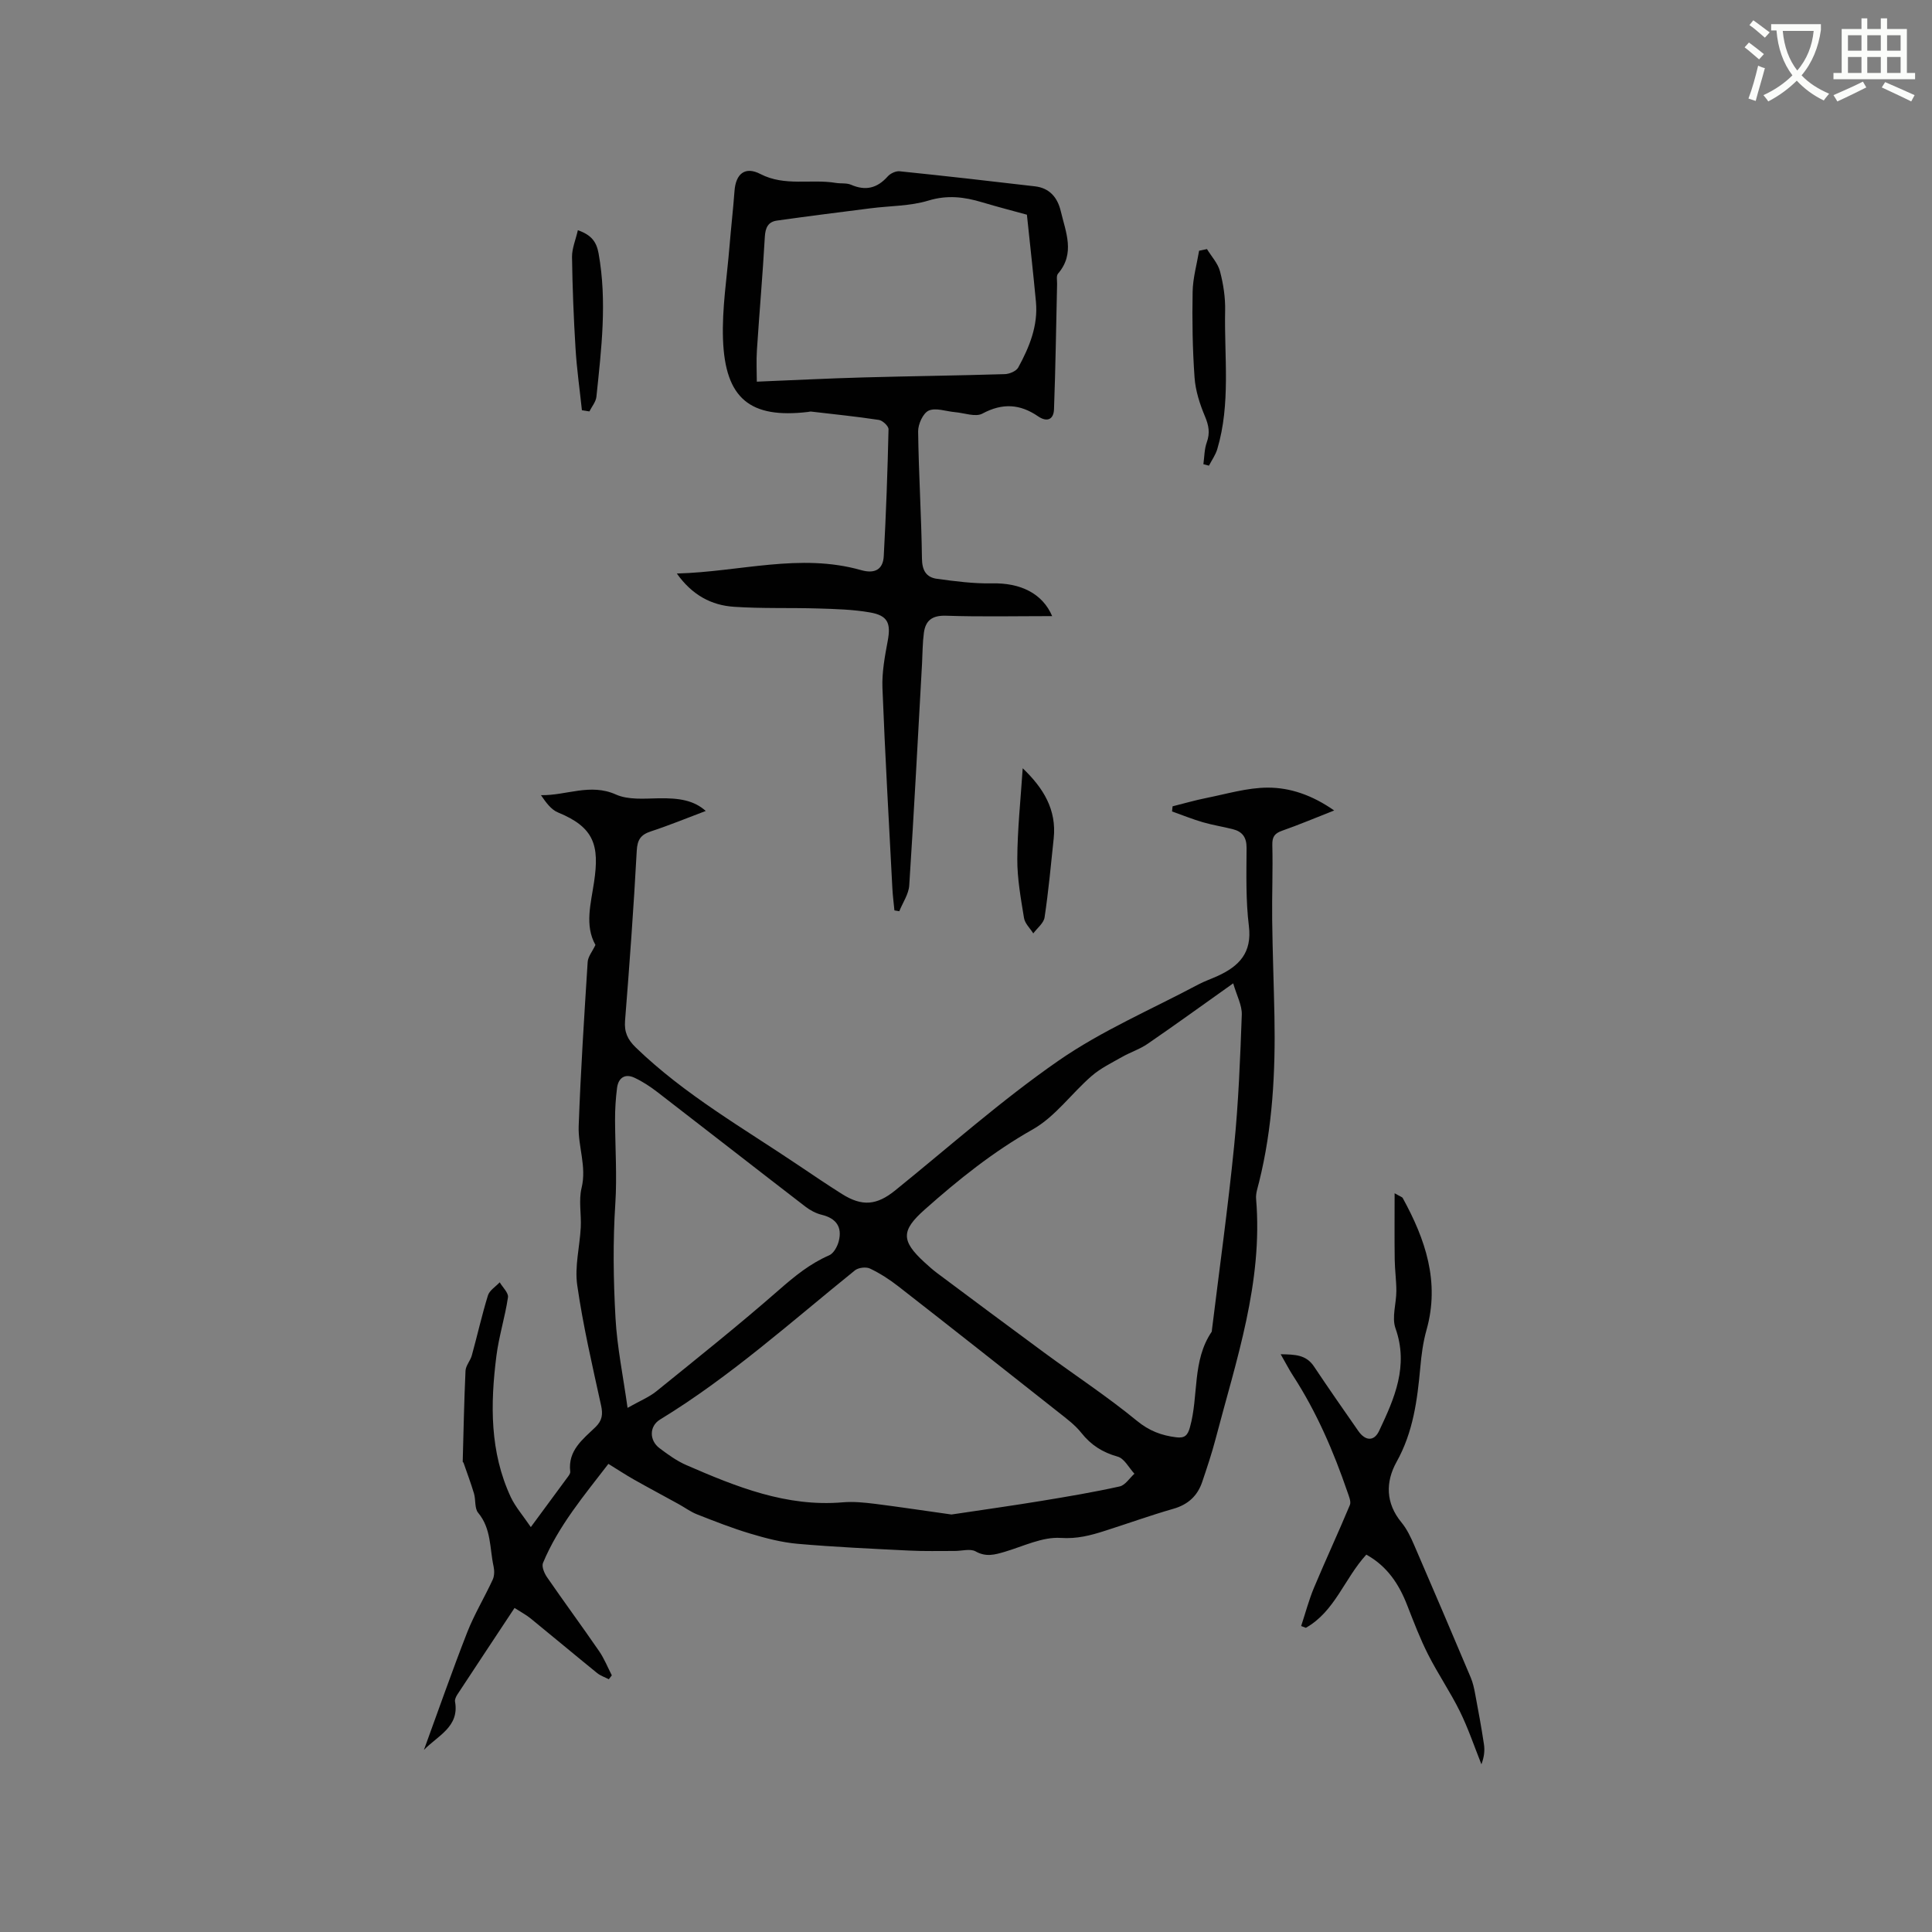
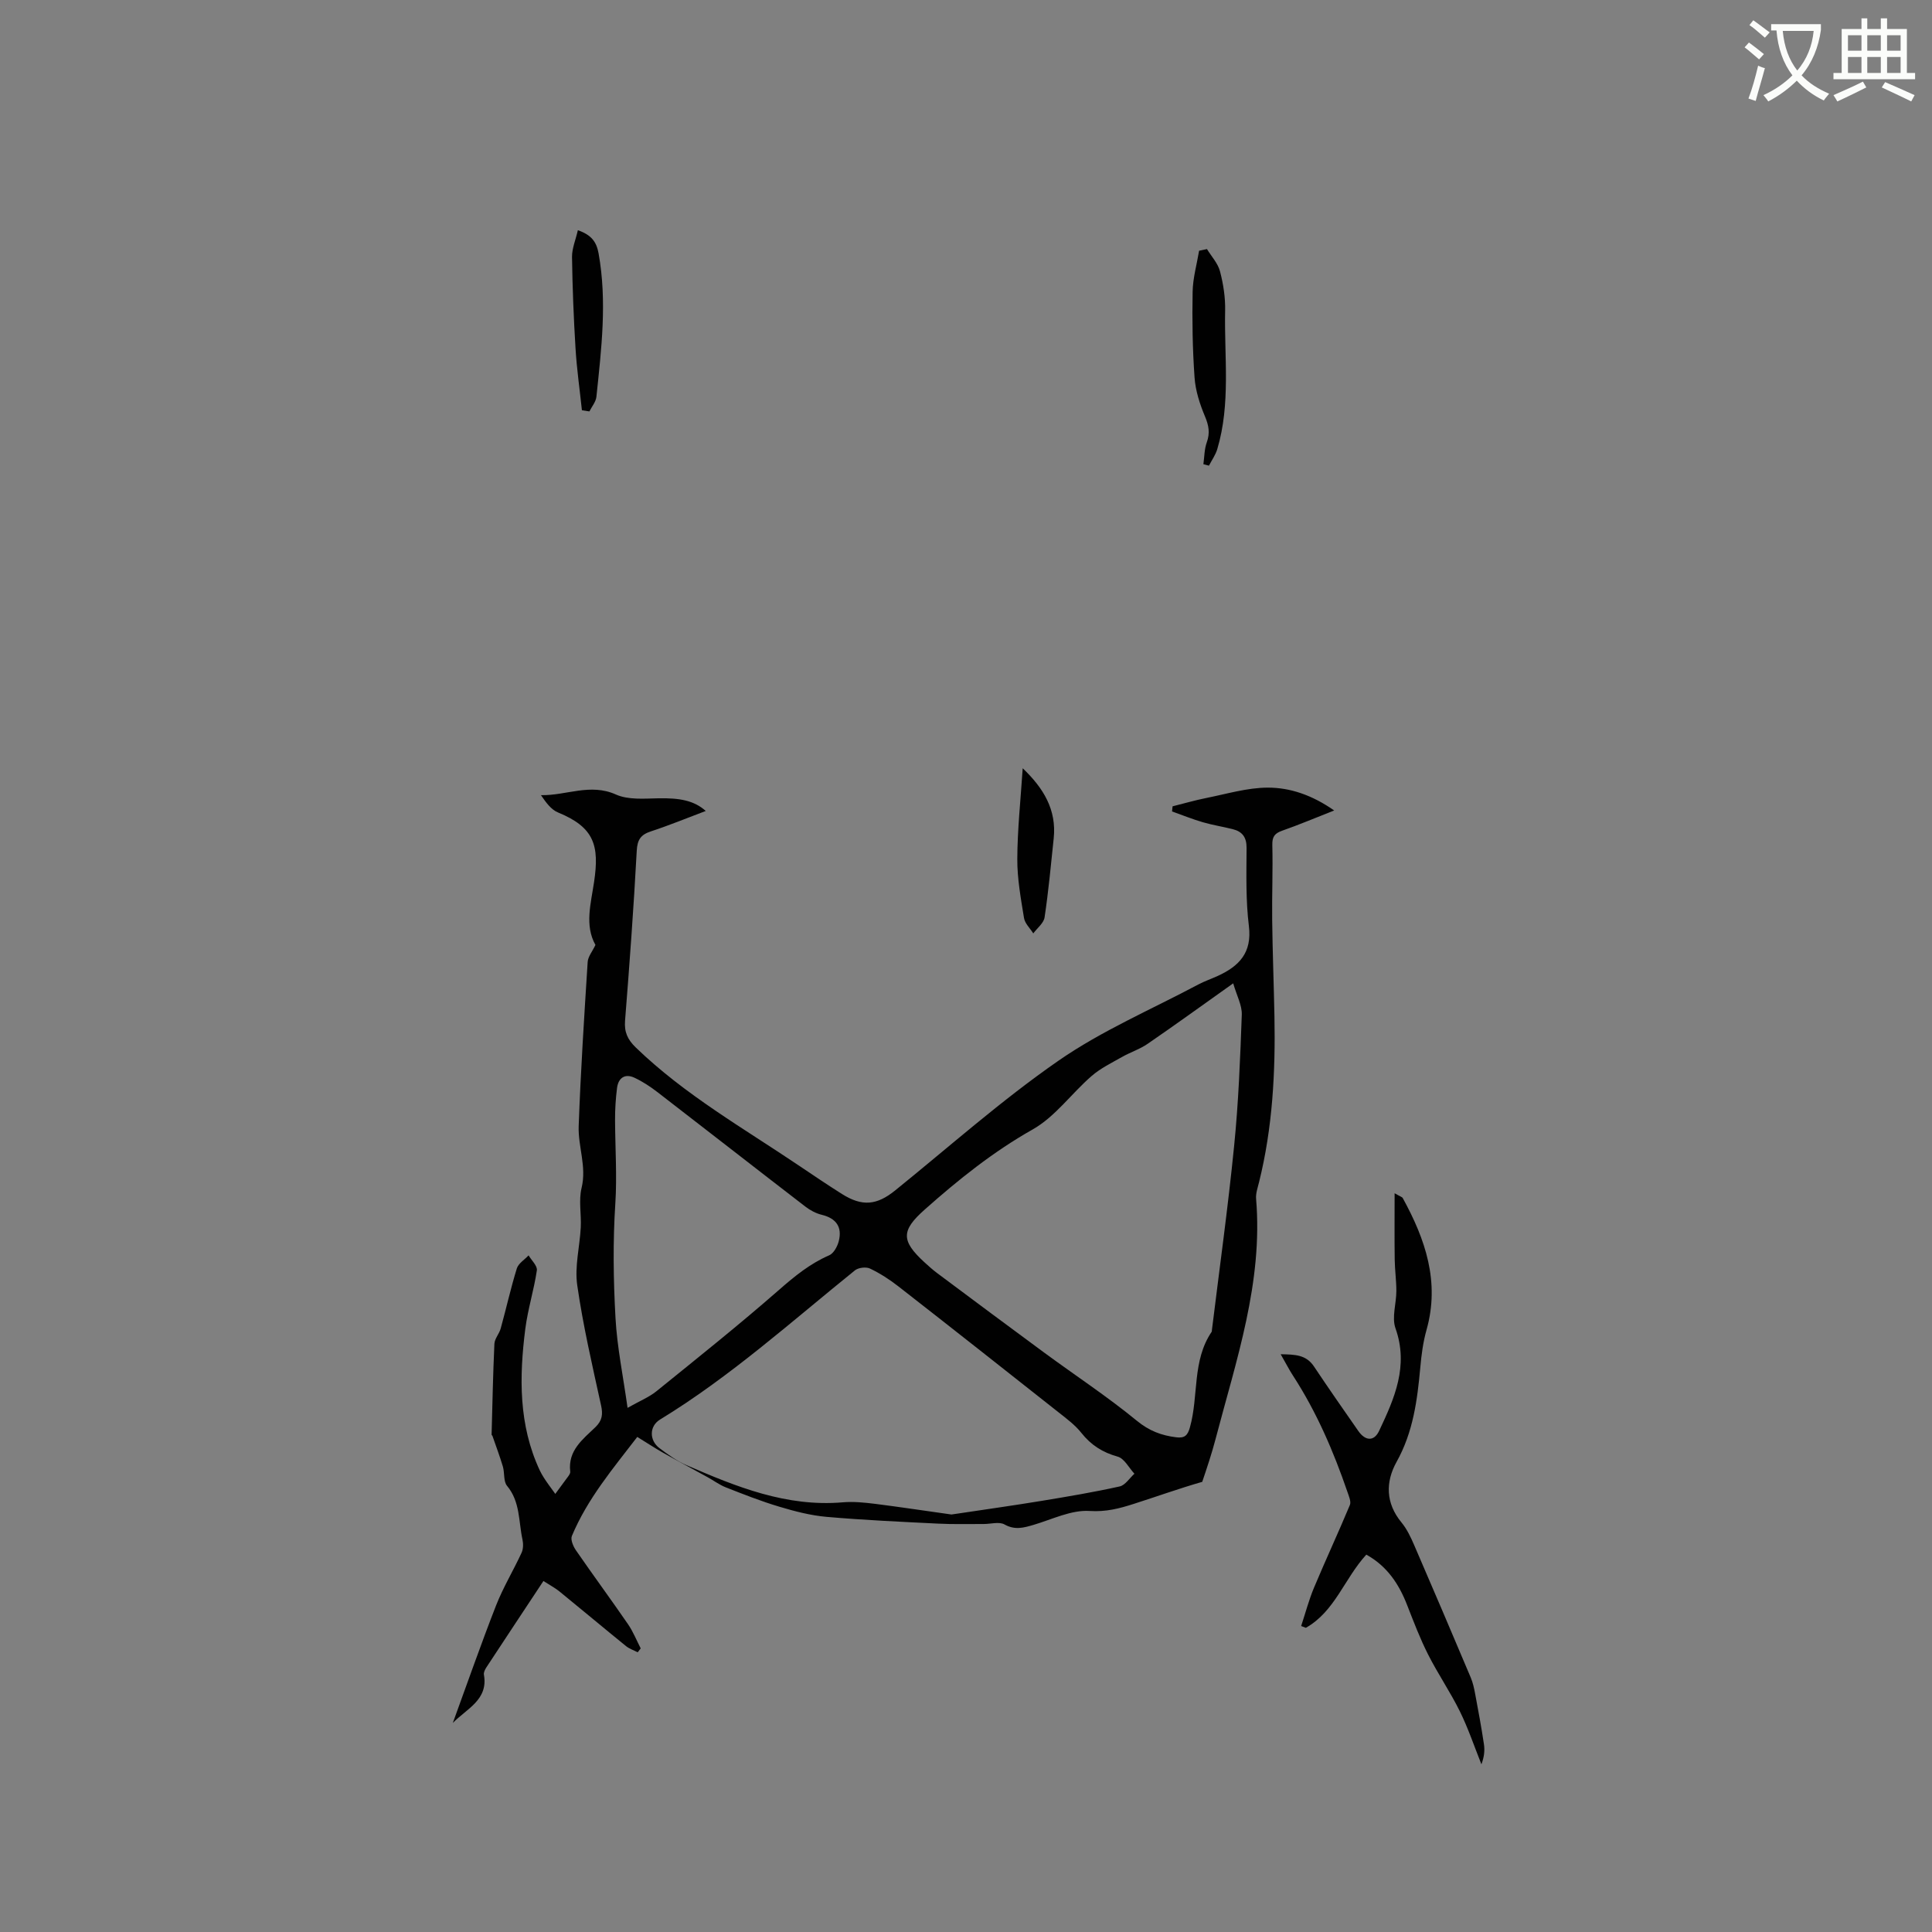
<svg xmlns="http://www.w3.org/2000/svg" enable-background="new 0 0 400 400" viewBox="0 0 400 400">
  <rect x="0" y="0" width="400" height="400" fill="#808080" stroke="none" />
  <path d="m362.1 8.8c1.1.8 2.1 1.6 3.1 2.4l-1 1.1c-1.3-1.1-2.3-2-3-2.5zm1.9 4.8c.5.2.9.4 1.4.5-.6 2.3-1.3 4.5-1.9 6.8l-1.5-.5c.8-2.1 1.4-4.3 2-6.8zm-1-9.4c1.3.9 2.4 1.8 3.4 2.5l-1 1.1c-1.4-1.2-2.4-2.1-3.2-2.6zm3.7 2.2v-1.4h10.3v1.2c-.5 3.6-1.8 6.8-4 9.4 1.5 1.6 3.4 2.8 5.7 3.8-.3.4-.7.8-1.1 1.4-2.3-1.1-4.1-2.5-5.6-4.1-1.6 1.6-3.6 3.1-5.9 4.3-.3-.5-.7-.9-1-1.3 2.4-1.1 4.4-2.5 6-4.1-1.9-2.5-3-5.6-3.3-9.3h-1.1zm8.8 0h-6.4c.3 3.3 1.3 6 3 8.2 2-2.3 3.1-5.1 3.4-8.2z" fill="#fbfcfa" />
  <path d="m385.3 3.8h1.3v2.2h2.8v-2.2h1.3v2.2h4.1v9.1h1.7v1.3h-16.9v-1.3h1.7v-9.1h4.1v-2.2zm.4 13.1.7 1.2c-1.8.9-3.8 1.9-6 2.9-.2-.4-.5-.8-.8-1.3 2.3-1 4.3-1.9 6.1-2.8zm-3.1-6.4h2.8v-3.2h-2.8zm0 4.6h2.8v-3.3h-2.8zm4-4.6h2.8v-3.2h-2.8zm0 4.6h2.8v-3.3h-2.8zm3.7 1.9c2.1.9 4.1 1.8 6.1 2.7l-.7 1.3c-2.2-1.1-4.2-2-6.1-2.9zm3.2-9.7h-2.8v3.2h2.8zm-2.8 7.8h2.8v-3.3h-2.8z" fill="#fbfcfa" />
  <g fill="#010101">
-     <path d="m109.9 316.17c2.94-3.98 5.2-7.03 7.45-10.11.31-.42.77-.95.71-1.38-.52-4.37 2.6-6.68 5.22-9.21 1.4-1.35 1.58-2.65 1.16-4.52-1.81-8.25-3.73-16.51-4.93-24.86-.56-3.87.52-7.97.73-11.97.14-2.73-.46-5.59.17-8.17 1.08-4.43-.75-8.56-.6-12.8.41-11.33 1.14-22.66 1.86-33.98.07-1.12.98-2.19 1.61-3.53-2.28-4.05-.93-8.63-.28-13.06 1.11-7.48.08-11.28-7.45-14.36-1.43-.58-2.49-2.04-3.55-3.59 5.26.1 10.19-2.53 15.53-.13 2.53 1.13 5.8.84 8.73.78 4.46-.09 7.43.45 9.86 2.62-3.92 1.48-7.59 2.99-11.34 4.22-2.11.69-2.83 1.71-2.95 4.04-.63 11.73-1.49 23.45-2.42 35.17-.19 2.36.54 3.91 2.21 5.53 10.15 9.82 22.36 16.75 33.95 24.57 2.9 1.96 5.8 3.91 8.76 5.78 4.18 2.63 7.2 2.33 11-.74 11.2-9.05 22.01-18.68 33.81-26.86 8.98-6.23 19.24-10.61 28.95-15.78 1.3-.69 2.72-1.17 4.07-1.79 4.39-2.02 7.08-4.79 6.41-10.29-.66-5.34-.51-10.8-.48-16.2.01-2.21-.88-3.38-2.86-3.88-2.05-.52-4.15-.84-6.18-1.43-2.16-.63-4.26-1.48-6.39-2.24.04-.35.07-.71.11-1.06 2.32-.58 4.62-1.25 6.96-1.72 4.23-.84 8.49-2.14 12.74-2.15 4.66-.01 9.2 1.55 13.76 4.73-4 1.57-7.35 2.99-10.78 4.19-1.55.55-2.07 1.25-2.03 2.96.13 5.16-.09 10.34-.03 15.51.08 6.65.34 13.3.47 19.94.22 11.57-.38 23.07-3.19 34.37-.28 1.13-.7 2.31-.61 3.42 1.46 17.33-4.13 33.47-8.41 49.82-.78 2.97-1.76 5.88-2.74 8.79s-2.94 4.71-5.98 5.58c-4.78 1.37-9.46 3.06-14.2 4.57-2.96.95-5.73 1.68-9.12 1.46-3.79-.25-7.75 1.74-11.61 2.88-2.05.6-3.86 1.12-6.01-.09-1.11-.62-2.87-.08-4.34-.09-3.14-.01-6.28.08-9.41-.08-7.7-.38-15.4-.73-23.08-1.4-3.31-.29-6.61-1.15-9.81-2.11-3.75-1.12-7.4-2.56-11.04-3.99-1.35-.53-2.54-1.43-3.82-2.13-3.08-1.7-6.19-3.35-9.25-5.08-1.66-.94-3.25-1.99-5.28-3.24-5.01 6.53-10.33 12.81-13.54 20.51-.31.75.27 2.14.84 2.96 3.55 5.15 7.26 10.18 10.8 15.33 1.05 1.53 1.75 3.31 2.61 4.98-.21.27-.41.54-.62.81-.81-.42-1.72-.72-2.42-1.28-4.61-3.74-9.15-7.55-13.76-11.3-.96-.78-2.09-1.37-3.34-2.18-4.05 6.12-7.96 12.02-11.85 17.94-.27.42-.55 1.01-.47 1.46.94 5.22-3.6 7.05-6.44 9.99 2.97-8.12 5.81-16.29 8.96-24.34 1.47-3.75 3.59-7.24 5.28-10.91.36-.78.37-1.87.18-2.74-.82-3.75-.45-7.81-3.19-11.1-.77-.92-.48-2.67-.86-3.98-.64-2.14-1.43-4.24-2.16-6.35-.03-.1-.18-.17-.18-.26.17-6.27.29-12.54.58-18.81.05-1.08 1.01-2.09 1.31-3.2 1.14-4.13 2.07-8.32 3.33-12.4.33-1.06 1.6-1.82 2.44-2.72.61 1.04 1.85 2.18 1.71 3.11-.6 4.06-1.87 8.03-2.39 12.09-1.27 9.97-1.4 19.92 2.99 29.31.96 2.01 2.48 3.74 4.13 6.17zm145.42-112.58c-6.48 4.6-12.04 8.63-17.71 12.52-1.62 1.12-3.58 1.74-5.3 2.72-2.16 1.23-4.46 2.34-6.31 3.95-4.15 3.6-7.53 8.42-12.18 11.05-8.22 4.64-15.4 10.41-22.37 16.6-4.86 4.32-4.93 6.42-.1 10.87.86.79 1.73 1.57 2.66 2.27 7.39 5.51 14.77 11.03 22.2 16.49 6.39 4.7 13.04 9.07 19.16 14.09 2.57 2.11 5.1 3.05 8.18 3.43 1.73.21 2.35-.4 2.81-2.06 1.84-6.53.42-13.79 4.51-19.8.05-.08.03-.21.04-.31 1.56-12.71 3.33-25.39 4.6-38.13.91-9.04 1.26-18.13 1.59-27.21.06-1.94-1.04-3.92-1.78-6.48zm-58.34 109.97c.07-.01.59-.08 1.12-.16 5.85-.88 11.7-1.7 17.54-2.66 5.41-.89 10.83-1.8 16.18-2.99 1.15-.26 2.04-1.72 3.05-2.63-1.14-1.23-2.09-3.16-3.47-3.54-3.14-.88-5.51-2.39-7.52-4.92-1.29-1.63-3.04-2.93-4.7-4.24-11.04-8.72-22.08-17.44-33.18-26.09-1.82-1.42-3.8-2.7-5.88-3.69-.82-.39-2.4-.2-3.11.37-13.19 10.64-25.8 22.01-40.35 30.89-2.27 1.38-2.24 4.32-.14 5.91 1.76 1.33 3.61 2.67 5.62 3.54 10.31 4.48 20.7 8.69 32.34 7.69 2.2-.19 4.46.04 6.66.31 5.14.65 10.27 1.43 15.84 2.21zm-67.05-22.08c2.56-1.45 4.46-2.21 5.98-3.44 8.55-6.92 17.15-13.78 25.42-21.02 3.22-2.82 6.4-5.41 10.34-7.12.93-.4 1.71-1.83 1.99-2.94.74-2.92-.53-4.72-3.53-5.45-1.2-.29-2.39-.93-3.38-1.69-10.23-7.87-20.4-15.82-30.62-23.7-1.49-1.15-3.1-2.21-4.8-3-1.98-.91-3.32.08-3.58 2.14-.28 2.2-.42 4.43-.41 6.65.03 5.75.42 11.66.06 17.21-.52 7.96-.41 15.84.03 23.71.33 6.06 1.58 12.06 2.5 18.65z" />
-     <path d="m217.84 127.56c-7.37 0-14.68.16-21.98-.08-2.85-.09-4.23.96-4.58 3.54-.28 2.09-.27 4.22-.38 6.33-.86 15.32-1.65 30.64-2.65 45.96-.12 1.82-1.35 3.57-2.06 5.35-.34-.06-.67-.11-1.01-.17-.14-1.49-.34-2.98-.42-4.48-.72-13.87-1.52-27.74-2.06-41.61-.12-3.21.49-6.5 1.09-9.69.68-3.65.06-5.26-3.65-5.91-3.52-.62-7.14-.71-10.73-.82-5.81-.18-11.65.04-17.44-.35-4.68-.31-8.66-2.41-11.84-6.89 13.05-.34 25.5-4.3 38.16-.7 2.74.78 4.52-.06 4.68-2.86.48-8.76.79-17.53.99-26.3.02-.66-1.22-1.82-2-1.94-4.66-.71-9.36-1.18-14.05-1.73-.2-.02-.42.06-.63.08-11.95 1.41-17.15-2.73-17.59-15.04-.23-6.41.83-12.87 1.35-19.3.31-3.8.75-7.59 1.03-11.4.27-3.64 2.23-5.15 5.37-3.52 5.04 2.61 10.45.98 15.62 1.84 1.04.17 2.21-.02 3.14.38 3.02 1.31 5.42.72 7.59-1.72.55-.62 1.67-1.15 2.46-1.07 9.36.96 18.7 2.02 28.04 3.12 3 .35 4.65 2.29 5.33 5.13 1.03 4.36 3.03 8.75-.57 12.95-.38.44-.18 1.39-.19 2.11-.2 8.66-.32 17.32-.64 25.98-.08 2.12-1.45 2.71-3.29 1.45-3.74-2.57-7.39-2.8-11.53-.57-1.43.77-3.77-.14-5.69-.3-1.84-.16-3.96-.97-5.43-.32-1.17.52-2.21 2.82-2.19 4.31.11 8.77.68 17.54.79 26.31.03 2.5.9 3.91 3.13 4.21 3.75.51 7.56 1.01 11.33.94 6.02-.15 10.53 2.15 12.5 6.78zm-5.23-83.11c-2.96-.81-6.13-1.63-9.27-2.57-3.69-1.11-7.2-1.55-11.13-.35-3.79 1.15-7.94 1.08-11.92 1.59-6.48.82-12.96 1.64-19.43 2.55-1.84.26-2.4 1.47-2.51 3.37-.44 7.83-1.13 15.64-1.64 23.46-.15 2.29-.02 4.59-.02 6.52 7.42-.3 14.78-.68 22.15-.88 9.73-.27 19.47-.38 29.2-.68.96-.03 2.37-.62 2.78-1.38 2.3-4.21 4.12-8.64 3.66-13.59-.55-5.88-1.21-11.75-1.87-18.04z" />
+     <path d="m109.9 316.17c2.94-3.98 5.2-7.03 7.45-10.11.31-.42.77-.95.71-1.38-.52-4.37 2.6-6.68 5.22-9.21 1.4-1.35 1.58-2.65 1.16-4.52-1.81-8.25-3.73-16.51-4.93-24.86-.56-3.87.52-7.97.73-11.97.14-2.73-.46-5.59.17-8.17 1.08-4.43-.75-8.56-.6-12.8.41-11.33 1.14-22.66 1.86-33.98.07-1.12.98-2.19 1.61-3.53-2.28-4.05-.93-8.63-.28-13.06 1.11-7.48.08-11.28-7.45-14.36-1.43-.58-2.49-2.04-3.55-3.59 5.26.1 10.19-2.53 15.53-.13 2.53 1.13 5.8.84 8.73.78 4.46-.09 7.43.45 9.86 2.62-3.92 1.48-7.59 2.99-11.34 4.22-2.11.69-2.83 1.71-2.95 4.04-.63 11.73-1.49 23.45-2.42 35.17-.19 2.36.54 3.91 2.21 5.53 10.15 9.82 22.36 16.75 33.95 24.57 2.9 1.96 5.8 3.91 8.76 5.78 4.18 2.63 7.2 2.33 11-.74 11.2-9.05 22.01-18.68 33.81-26.86 8.98-6.23 19.24-10.61 28.95-15.78 1.3-.69 2.72-1.17 4.07-1.79 4.39-2.02 7.08-4.79 6.41-10.29-.66-5.34-.51-10.8-.48-16.2.01-2.21-.88-3.38-2.86-3.88-2.05-.52-4.15-.84-6.18-1.43-2.16-.63-4.26-1.48-6.39-2.24.04-.35.07-.71.11-1.06 2.32-.58 4.62-1.25 6.96-1.72 4.23-.84 8.49-2.14 12.74-2.15 4.66-.01 9.2 1.55 13.76 4.73-4 1.57-7.35 2.99-10.78 4.19-1.55.55-2.07 1.25-2.03 2.96.13 5.16-.09 10.34-.03 15.51.08 6.65.34 13.3.47 19.94.22 11.57-.38 23.07-3.19 34.37-.28 1.13-.7 2.31-.61 3.42 1.46 17.33-4.13 33.47-8.41 49.82-.78 2.97-1.76 5.88-2.74 8.79c-4.78 1.37-9.46 3.06-14.2 4.57-2.96.95-5.73 1.68-9.12 1.46-3.79-.25-7.75 1.74-11.61 2.88-2.05.6-3.86 1.12-6.01-.09-1.11-.62-2.87-.08-4.34-.09-3.14-.01-6.28.08-9.41-.08-7.7-.38-15.4-.73-23.08-1.4-3.31-.29-6.61-1.15-9.81-2.11-3.75-1.12-7.4-2.56-11.04-3.99-1.35-.53-2.54-1.43-3.82-2.13-3.08-1.7-6.19-3.35-9.25-5.08-1.66-.94-3.25-1.99-5.28-3.24-5.01 6.53-10.33 12.81-13.54 20.51-.31.75.27 2.14.84 2.96 3.55 5.15 7.26 10.18 10.8 15.33 1.05 1.53 1.75 3.31 2.61 4.98-.21.27-.41.54-.62.81-.81-.42-1.72-.72-2.42-1.28-4.61-3.74-9.15-7.55-13.76-11.3-.96-.78-2.09-1.37-3.34-2.18-4.05 6.12-7.96 12.02-11.85 17.94-.27.42-.55 1.01-.47 1.46.94 5.22-3.6 7.05-6.44 9.99 2.97-8.12 5.81-16.29 8.96-24.34 1.47-3.75 3.59-7.24 5.28-10.91.36-.78.37-1.87.18-2.74-.82-3.75-.45-7.81-3.19-11.1-.77-.92-.48-2.67-.86-3.98-.64-2.14-1.43-4.24-2.16-6.35-.03-.1-.18-.17-.18-.26.17-6.27.29-12.54.58-18.81.05-1.08 1.01-2.09 1.31-3.2 1.14-4.13 2.07-8.32 3.33-12.4.33-1.06 1.6-1.82 2.44-2.72.61 1.04 1.85 2.18 1.71 3.11-.6 4.06-1.87 8.03-2.39 12.09-1.27 9.97-1.4 19.92 2.99 29.31.96 2.01 2.48 3.74 4.13 6.17zm145.42-112.58c-6.48 4.6-12.04 8.63-17.71 12.52-1.62 1.12-3.58 1.74-5.3 2.72-2.16 1.23-4.46 2.34-6.31 3.95-4.15 3.6-7.53 8.42-12.18 11.05-8.22 4.64-15.4 10.41-22.37 16.6-4.86 4.32-4.93 6.42-.1 10.87.86.79 1.73 1.57 2.66 2.27 7.39 5.51 14.77 11.03 22.2 16.49 6.39 4.7 13.04 9.07 19.16 14.09 2.57 2.11 5.1 3.05 8.18 3.43 1.73.21 2.35-.4 2.81-2.06 1.84-6.53.42-13.79 4.51-19.8.05-.08.03-.21.04-.31 1.56-12.71 3.33-25.39 4.6-38.13.91-9.04 1.26-18.13 1.59-27.21.06-1.94-1.04-3.92-1.78-6.48zm-58.34 109.97c.07-.01.59-.08 1.12-.16 5.85-.88 11.7-1.7 17.54-2.66 5.41-.89 10.83-1.8 16.18-2.99 1.15-.26 2.04-1.72 3.05-2.63-1.14-1.23-2.09-3.16-3.47-3.54-3.14-.88-5.51-2.39-7.52-4.92-1.29-1.63-3.04-2.93-4.7-4.24-11.04-8.72-22.08-17.44-33.18-26.09-1.82-1.42-3.8-2.7-5.88-3.69-.82-.39-2.4-.2-3.11.37-13.19 10.64-25.8 22.01-40.35 30.89-2.27 1.38-2.24 4.32-.14 5.91 1.76 1.33 3.61 2.67 5.62 3.54 10.31 4.48 20.7 8.69 32.34 7.69 2.2-.19 4.46.04 6.66.31 5.14.65 10.27 1.43 15.84 2.21zm-67.05-22.08c2.56-1.45 4.46-2.21 5.98-3.44 8.55-6.92 17.15-13.78 25.42-21.02 3.22-2.82 6.4-5.41 10.34-7.12.93-.4 1.71-1.83 1.99-2.94.74-2.92-.53-4.72-3.53-5.45-1.2-.29-2.39-.93-3.38-1.69-10.23-7.87-20.4-15.82-30.62-23.7-1.49-1.15-3.1-2.21-4.8-3-1.98-.91-3.32.08-3.58 2.14-.28 2.2-.42 4.43-.41 6.65.03 5.75.42 11.66.06 17.21-.52 7.96-.41 15.84.03 23.71.33 6.06 1.58 12.06 2.5 18.65z" />
    <path d="m282.88 321.87c-4.55 4.97-6.51 11.77-12.52 15.15-.32-.12-.65-.24-.97-.37.88-2.66 1.59-5.38 2.67-7.96 2.4-5.73 5.03-11.37 7.42-17.1.29-.7-.21-1.81-.5-2.68-2.89-8.43-6.4-16.58-11.28-24.1-.8-1.23-1.47-2.55-2.55-4.43 2.99.06 5.26.08 6.9 2.54 3 4.49 6.09 8.93 9.18 13.36 1.44 2.06 3.25 2.21 4.31-.05 3.16-6.69 6.15-13.4 3.38-21.22-.8-2.27.18-5.13.18-7.73 0-2.17-.31-4.33-.34-6.5-.06-4.38-.02-8.76-.02-13.73 1.19.69 1.56.77 1.68.99 4.69 8.54 7.72 17.36 4.93 27.29-.71 2.51-1.06 5.15-1.29 7.76-.62 6.78-1.47 13.4-4.9 19.55-2.32 4.16-2.31 8.57 1.02 12.59 1.12 1.36 1.91 3.05 2.62 4.69 3.95 9.12 7.84 18.26 11.71 27.42.44 1.05.69 2.2.9 3.33.65 3.49 1.31 6.98 1.83 10.5.19 1.29.03 2.63-.53 4.11-1.46-3.66-2.72-7.42-4.45-10.94-1.99-4.04-4.56-7.78-6.59-11.8-1.67-3.29-2.98-6.76-4.33-10.2-1.69-4.36-4.14-8.08-8.46-10.47z" />
    <path d="m249.89 51.57c.93 1.53 2.27 2.95 2.7 4.61.69 2.63 1.12 5.42 1.06 8.13-.2 9.58 1.18 19.26-1.63 28.69-.36 1.2-1.13 2.27-1.72 3.41-.38-.1-.77-.2-1.15-.3.21-1.51.19-3.12.7-4.52.7-1.94.42-3.49-.37-5.37-1.07-2.55-1.97-5.32-2.16-8.06-.42-5.9-.51-11.83-.4-17.75.05-2.84.87-5.67 1.34-8.5.55-.12 1.09-.23 1.63-.34z" />
    <path d="m211.74 159.06c4.35 4.15 7.03 8.63 6.42 14.5-.57 5.47-1.08 10.94-1.89 16.37-.18 1.2-1.53 2.22-2.34 3.32-.66-1.06-1.74-2.05-1.92-3.19-.66-4.05-1.41-8.16-1.39-12.24.03-6.11.69-12.22 1.12-18.76z" />
    <path d="m119.64 47.66c2.83.99 3.86 2.43 4.29 4.8 1.79 9.94.58 19.81-.45 29.69-.11 1.05-.95 2.02-1.45 3.03-.52-.08-1.03-.16-1.55-.24-.45-4.25-1.06-8.49-1.32-12.75-.39-6.33-.64-12.67-.73-19.01-.01-1.76.76-3.53 1.21-5.52z" />
  </g>
</svg>